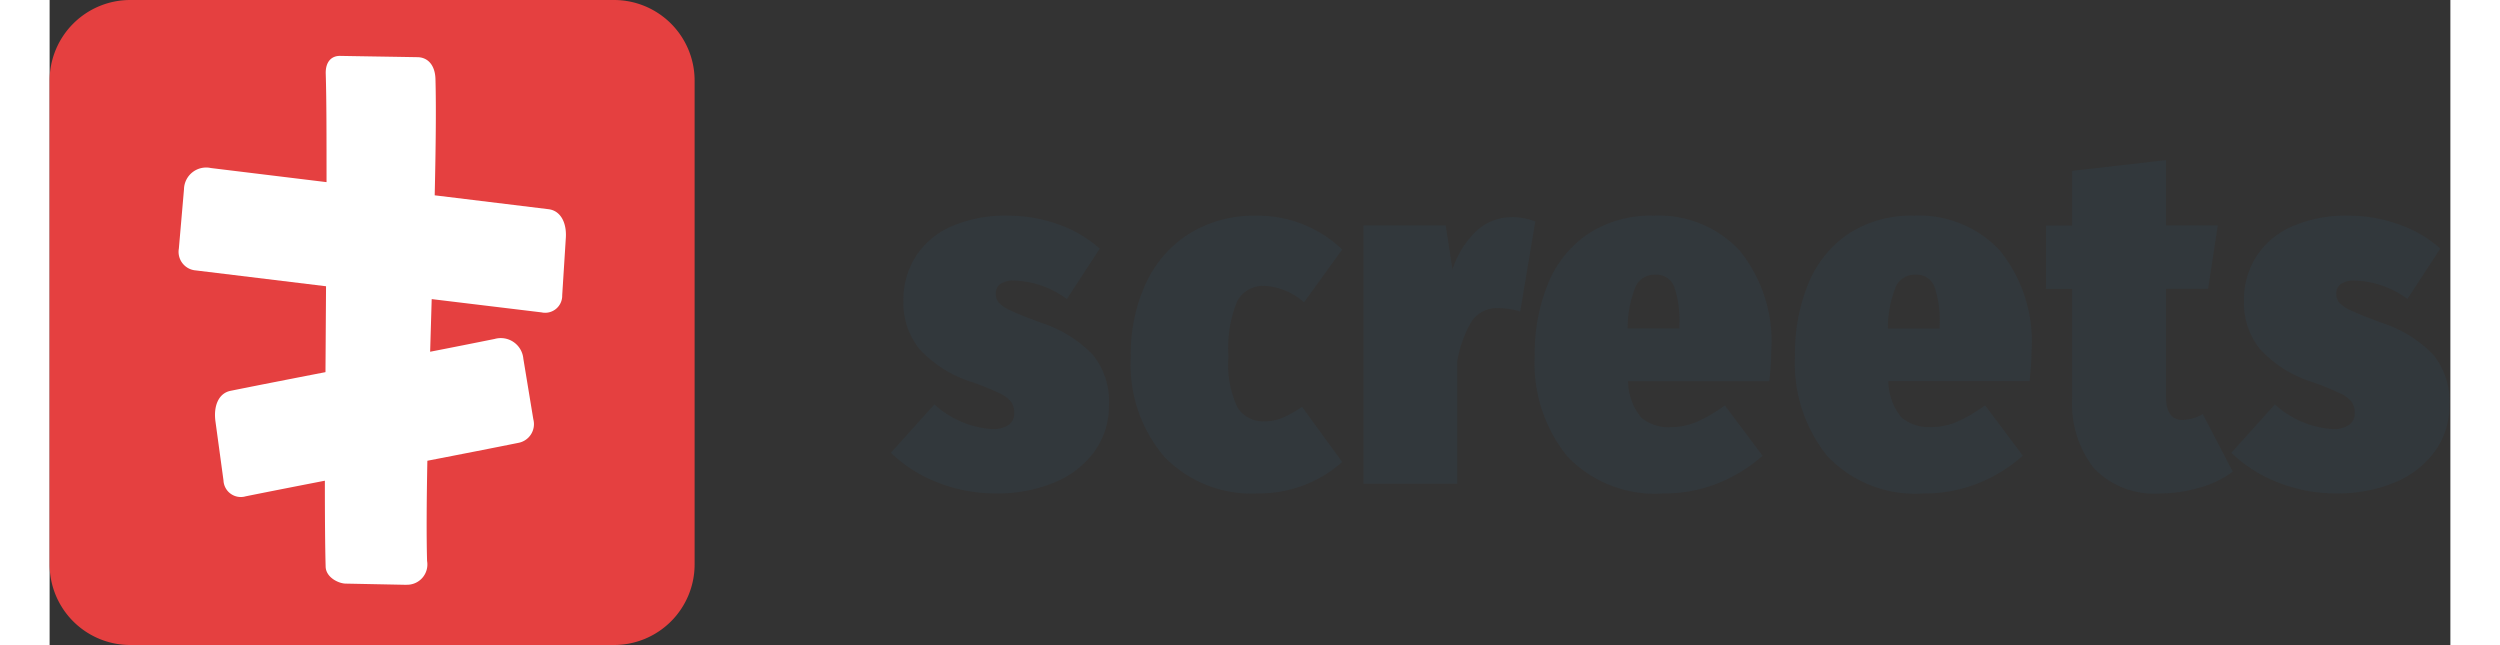
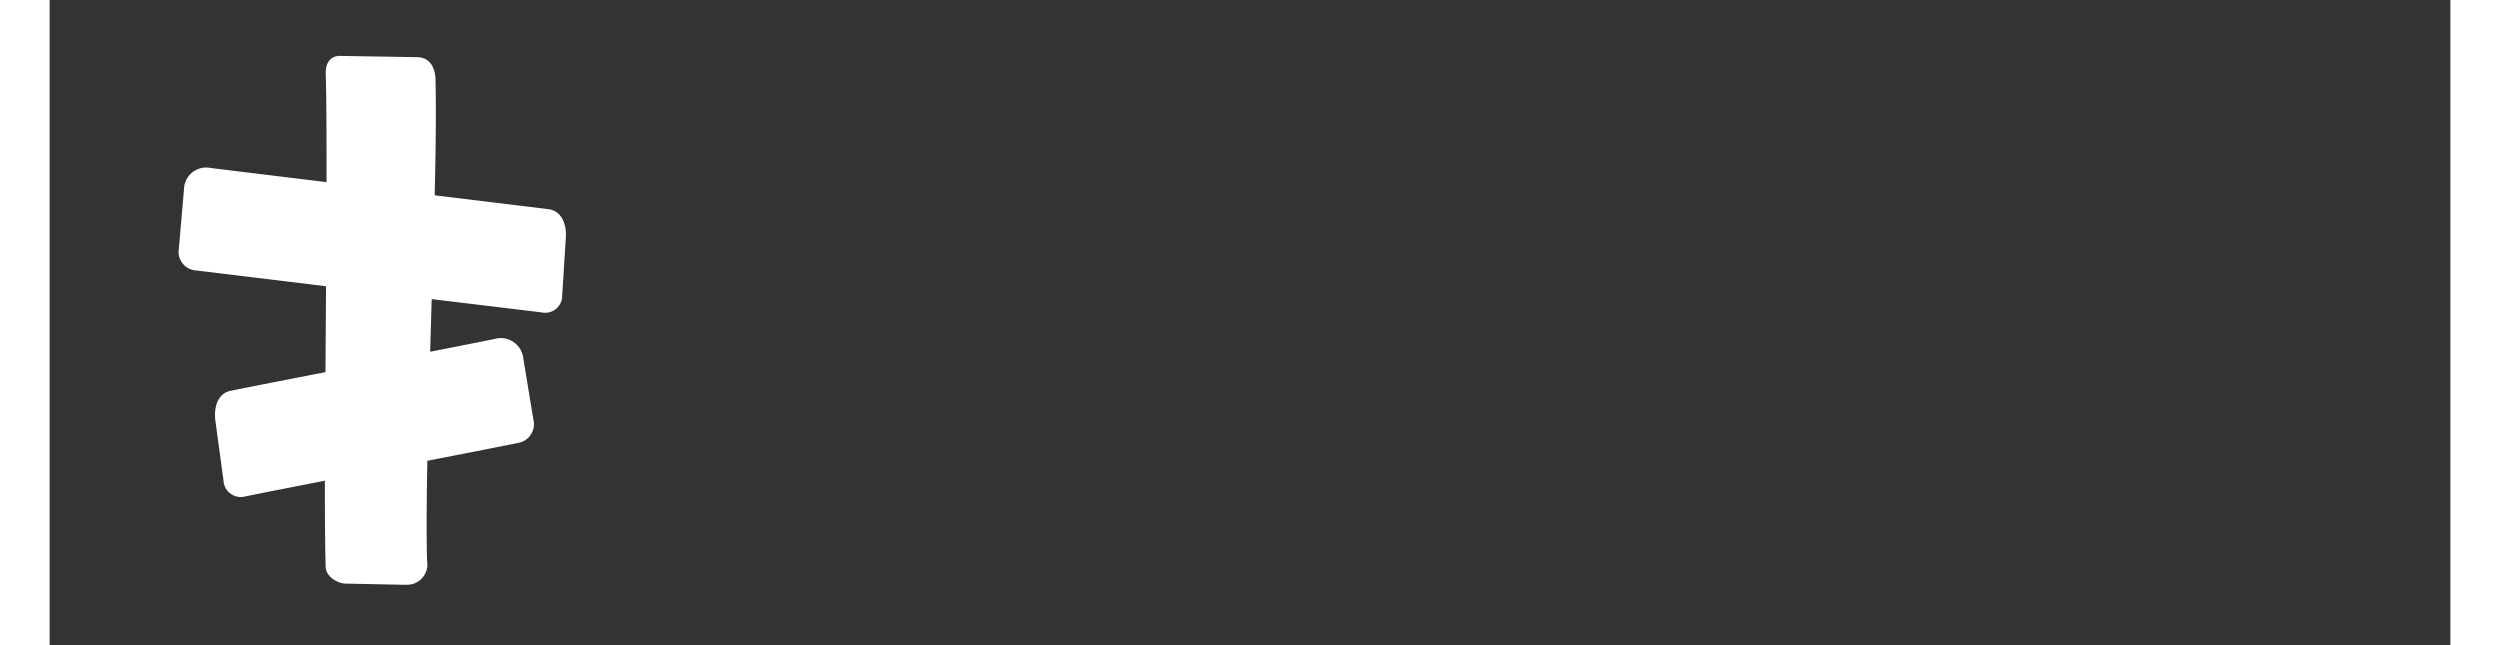
<svg xmlns="http://www.w3.org/2000/svg" height="645" width="2500" viewBox="0 0 119.108 32">
  <rect x="0" y="0" width="119.108" height="32" fill="#333333" stroke="none" />
  <g>
-     <path d="M47.544 10.7a7.3 7.3 0 0 1 2.532.444 6.065 6.065 0 0 1 2.024 1.192l-1.632 2.5a4.638 4.638 0 0 0-2.588-.916 1.2 1.2 0 0 0-.708.168.56.56 0 0 0-.228.48.688.688 0 0 0 .144.444 1.871 1.871 0 0 0 .624.408q.48.228 1.536.612a6.178 6.178 0 0 1 2.508 1.568 3.652 3.652 0 0 1 .8 2.484 3.856 3.856 0 0 1-.704 2.296 4.612 4.612 0 0 1-1.98 1.548 7.3 7.3 0 0 1-2.928.552 7.773 7.773 0 0 1-2.88-.54 6.936 6.936 0 0 1-2.328-1.476l2.16-2.4a4.719 4.719 0 0 0 2.856 1.224 1.4 1.4 0 0 0 .816-.2.676.676 0 0 0 .288-.588.976.976 0 0 0-.144-.552 1.559 1.559 0 0 0-.6-.444 13.118 13.118 0 0 0-1.412-.568 5.964 5.964 0 0 1-2.536-1.608 3.647 3.647 0 0 1-.804-2.428 3.991 3.991 0 0 1 .6-2.16 3.993 3.993 0 0 1 1.764-1.5 6.667 6.667 0 0 1 2.82-.54zm12.312 0a6.049 6.049 0 0 1 4.272 1.68L62.232 15a3.206 3.206 0 0 0-1.944-.816 1.462 1.462 0 0 0-1.368.756 6.069 6.069 0 0 0-.432 2.748 4.917 4.917 0 0 0 .456 2.544 1.5 1.5 0 0 0 1.32.672 2.31 2.31 0 0 0 .888-.168 5.933 5.933 0 0 0 .984-.552l1.992 2.736a6.183 6.183 0 0 1-4.176 1.56 6.026 6.026 0 0 1-4.632-1.8 7.032 7.032 0 0 1-1.68-4.992 8.322 8.322 0 0 1 .768-3.672 5.733 5.733 0 0 1 2.172-2.448 6.124 6.124 0 0 1 3.276-.868zm12.7.072a3.261 3.261 0 0 1 1.152.216l-.748 4.468a3.731 3.731 0 0 0-1.032-.168 1.531 1.531 0 0 0-1.392.672 5.9 5.9 0 0 0-.7 1.968V24h-4.652V11.184h4.08l.336 2.184a4.559 4.559 0 0 1 1.188-1.908 2.547 2.547 0 0 1 1.764-.684zm12.86 6.652a13.752 13.752 0 0 1-.1 1.488h-7.004a2.857 2.857 0 0 0 .66 1.812 2.122 2.122 0 0 0 1.476.468 3.237 3.237 0 0 0 1.272-.264 7.382 7.382 0 0 0 1.392-.816l1.872 2.5a7.565 7.565 0 0 1-2.184 1.352 7.092 7.092 0 0 1-2.736.516 5.99 5.99 0 0 1-4.776-1.848 7.341 7.341 0 0 1-1.608-4.992 9.131 9.131 0 0 1 .66-3.564 5.45 5.45 0 0 1 1.992-2.476 5.674 5.674 0 0 1 3.252-.9 5.473 5.473 0 0 1 4.26 1.728 7.171 7.171 0 0 1 1.572 4.996zm-4.56-1.324a5.168 5.168 0 0 0-.252-1.86.937.937 0 0 0-.948-.612 1.026 1.026 0 0 0-.96.564 5.55 5.55 0 0 0-.408 2.1h2.568zm17.472 1.32a13.752 13.752 0 0 1-.1 1.488h-7.004a2.857 2.857 0 0 0 .66 1.812 2.122 2.122 0 0 0 1.476.468 3.237 3.237 0 0 0 1.272-.264 7.382 7.382 0 0 0 1.392-.816l1.872 2.5a7.565 7.565 0 0 1-2.184 1.356 7.092 7.092 0 0 1-2.736.516 5.99 5.99 0 0 1-4.776-1.848 7.341 7.341 0 0 1-1.608-4.992 9.131 9.131 0 0 1 .66-3.564 5.45 5.45 0 0 1 1.992-2.476 5.674 5.674 0 0 1 3.252-.9 5.473 5.473 0 0 1 4.26 1.728 7.171 7.171 0 0 1 1.572 4.996zm-4.56-1.32a5.168 5.168 0 0 0-.252-1.86.937.937 0 0 0-.948-.612 1.026 1.026 0 0 0-.96.564A5.55 5.55 0 0 0 91.2 16.3h2.568zm14.544 7.3a4.979 4.979 0 0 1-1.668.8 6.965 6.965 0 0 1-1.908.28 4.147 4.147 0 0 1-3.312-1.248 5.188 5.188 0 0 1-1.08-3.5v-5.4h-1.3v-3.144h1.3V8.476L105 7.944v3.24h2.568l-.48 3.144H105v5.352q0 1.152.816 1.152a2.109 2.109 0 0 0 1.008-.288zm5.736-12.7a7.3 7.3 0 0 1 2.532.444 6.065 6.065 0 0 1 2.028 1.188l-1.632 2.5a4.638 4.638 0 0 0-2.592-.912 1.2 1.2 0 0 0-.708.168.56.56 0 0 0-.228.48.688.688 0 0 0 .144.444 1.871 1.871 0 0 0 .624.408q.48.228 1.536.612a6.178 6.178 0 0 1 2.508 1.568 3.652 3.652 0 0 1 .8 2.484 3.856 3.856 0 0 1-.708 2.292 4.612 4.612 0 0 1-1.98 1.548 7.3 7.3 0 0 1-2.924.556 7.773 7.773 0 0 1-2.88-.54 6.936 6.936 0 0 1-2.328-1.476l2.16-2.4a4.719 4.719 0 0 0 2.856 1.224 1.4 1.4 0 0 0 .816-.2.676.676 0 0 0 .288-.588.976.976 0 0 0-.144-.552 1.559 1.559 0 0 0-.6-.444 13.118 13.118 0 0 0-1.416-.568 5.964 5.964 0 0 1-2.532-1.608 3.647 3.647 0 0 1-.8-2.424 3.991 3.991 0 0 1 .6-2.16 3.993 3.993 0 0 1 1.764-1.5 6.667 6.667 0 0 1 2.816-.544z" fill="#32383c" />
-     <path d="M4 0h24a4 4 0 0 1 4 4v24a4 4 0 0 1-4 4H4a4 4 0 0 1-4-4V4a4 4 0 0 1 4-4z" fill="#e54040" />
    <path d="M17.69 29.014l-3.008-.06c-.35-.007-.973-.307-.988-.842-.028-1.016-.038-2.5-.038-4.263-1.479.288-2.848.556-3.93.775a.86.86 0 0 1-1.1-.792l-.4-2.936c-.1-.756.157-1.386.749-1.506 1.278-.259 2.938-.583 4.711-.927l.028-4.261-6.462-.786a.924.924 0 0 1-.84-1.083l.255-2.943a1.1 1.1 0 0 1 1.332-1.054l5.74.7c0-2.222 0-4.128-.04-5.379-.016-.578.272-.892.72-.884.919.017 2.872.047 3.839.064.51.009.866.4.885 1.083.039 1.405.015 3.443-.038 5.77l5.648.689c.595.072.9.663.859 1.4l-.181 2.87a.846.846 0 0 1-1.031.848l-5.444-.658-.077 2.612a509.42 509.42 0 0 0 3.2-.635 1.123 1.123 0 0 1 1.424.981l.494 3a.945.945 0 0 1-.756 1.177c-1.2.243-2.792.554-4.5.885-.037 1.966-.05 3.7-.014 4.974a1.006 1.006 0 0 1-1.01 1.178z" fill="#fff" />
  </g>
</svg>